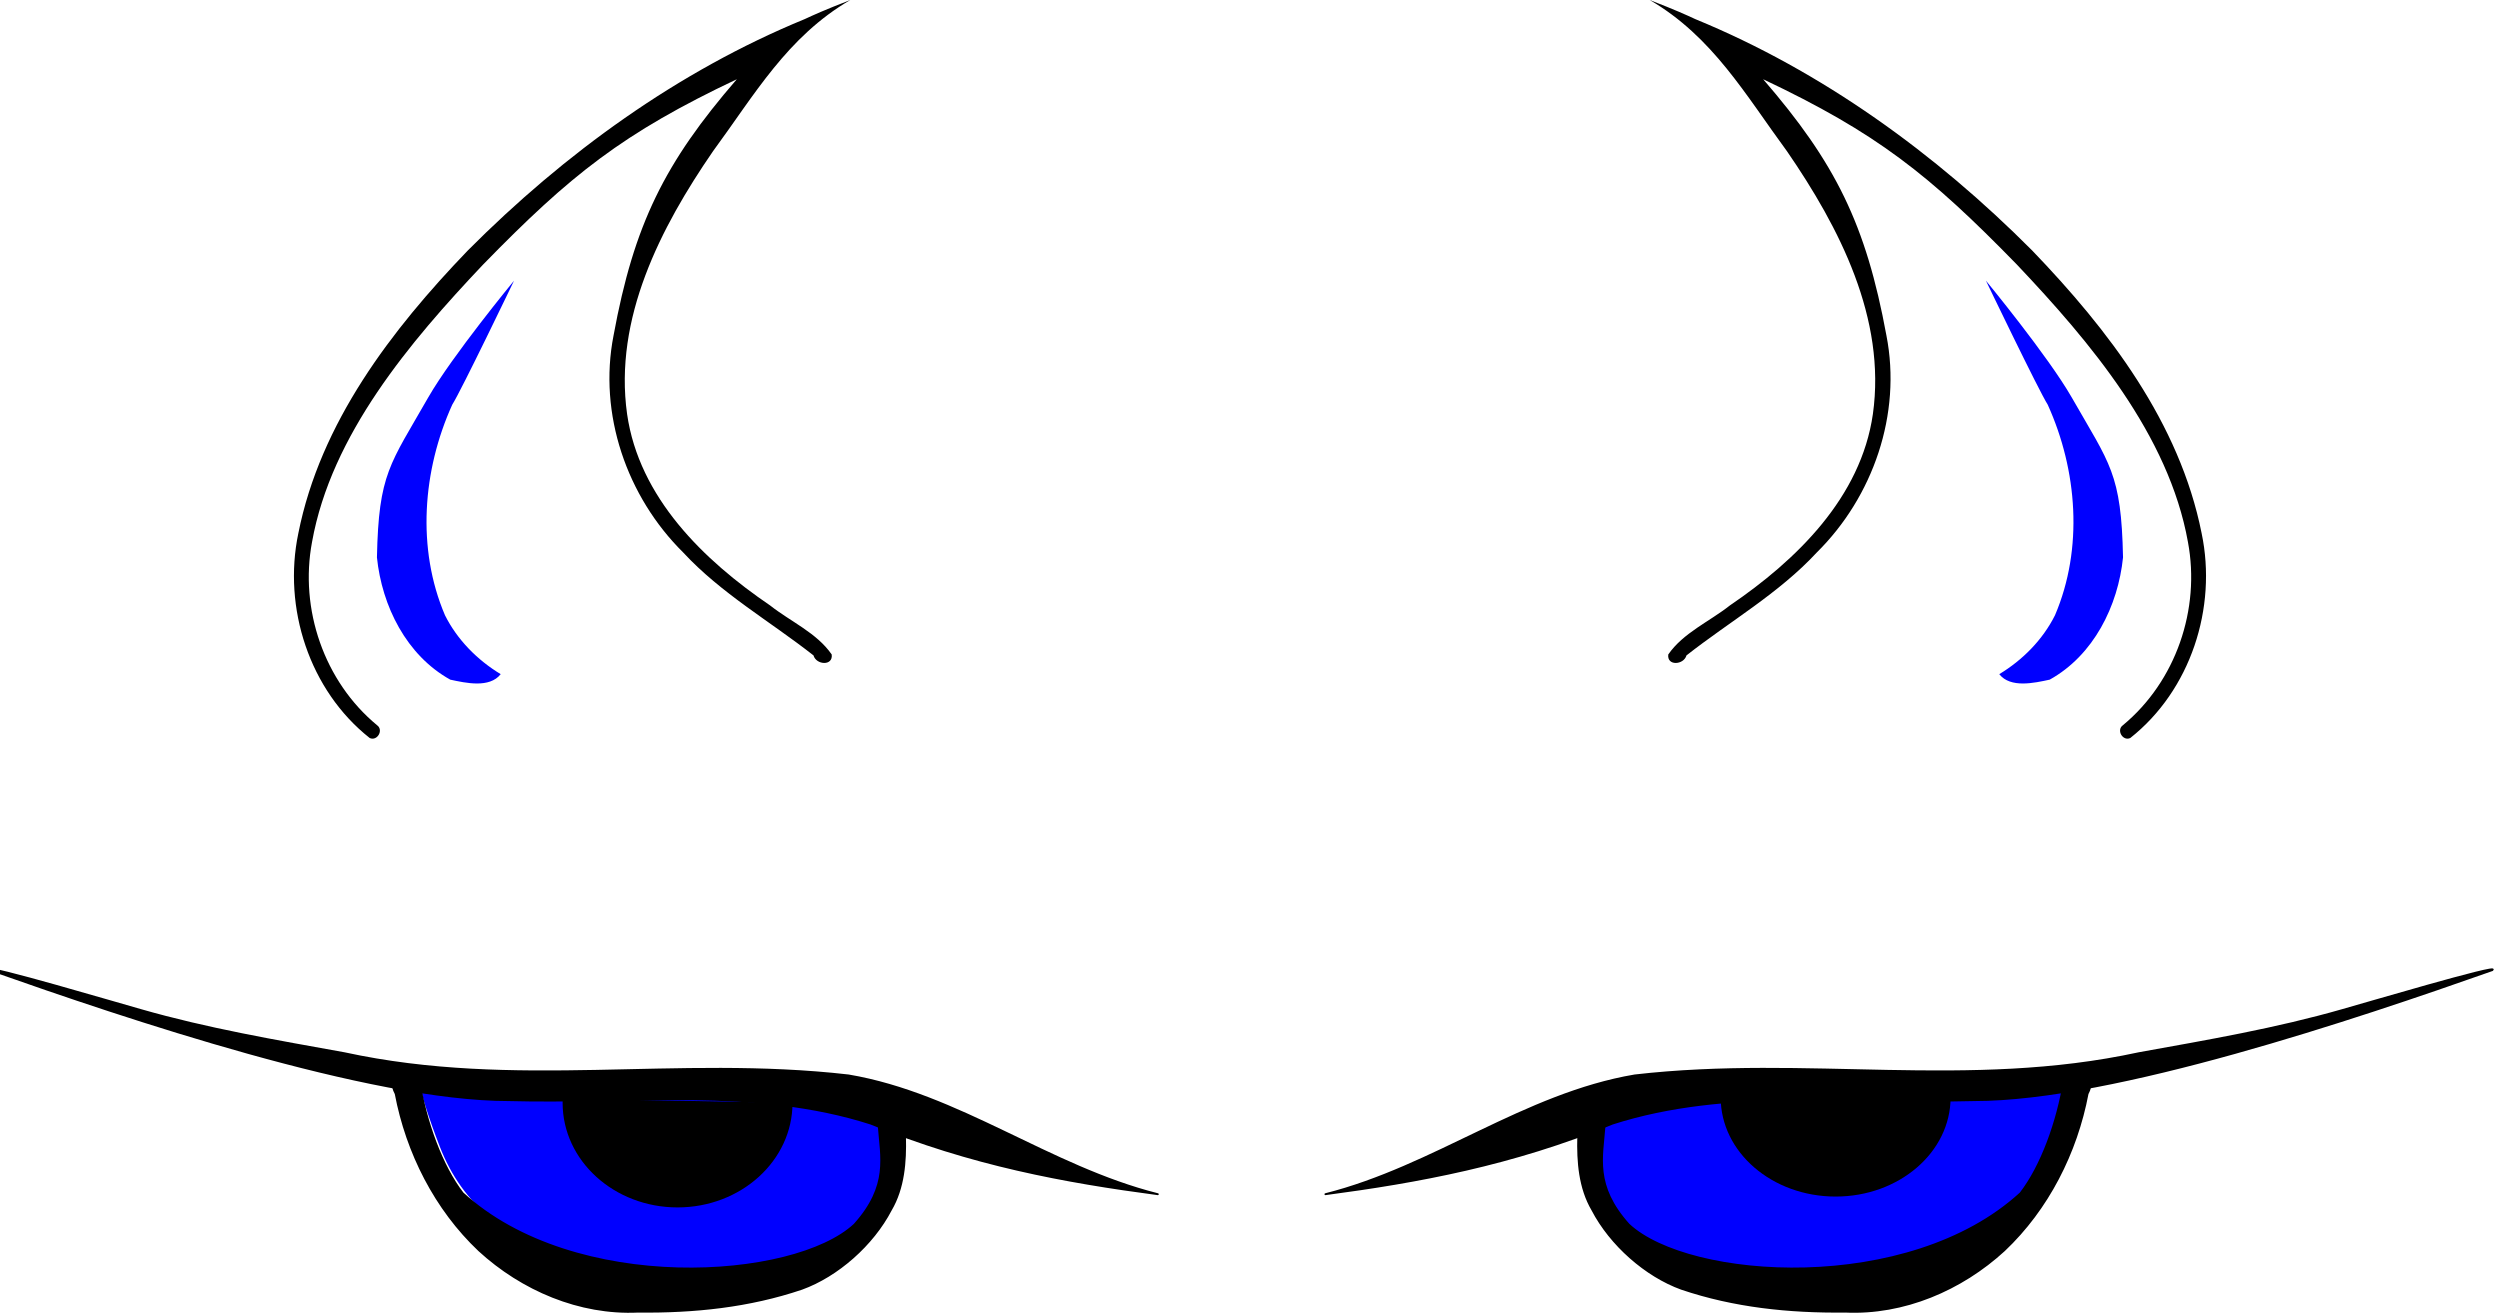
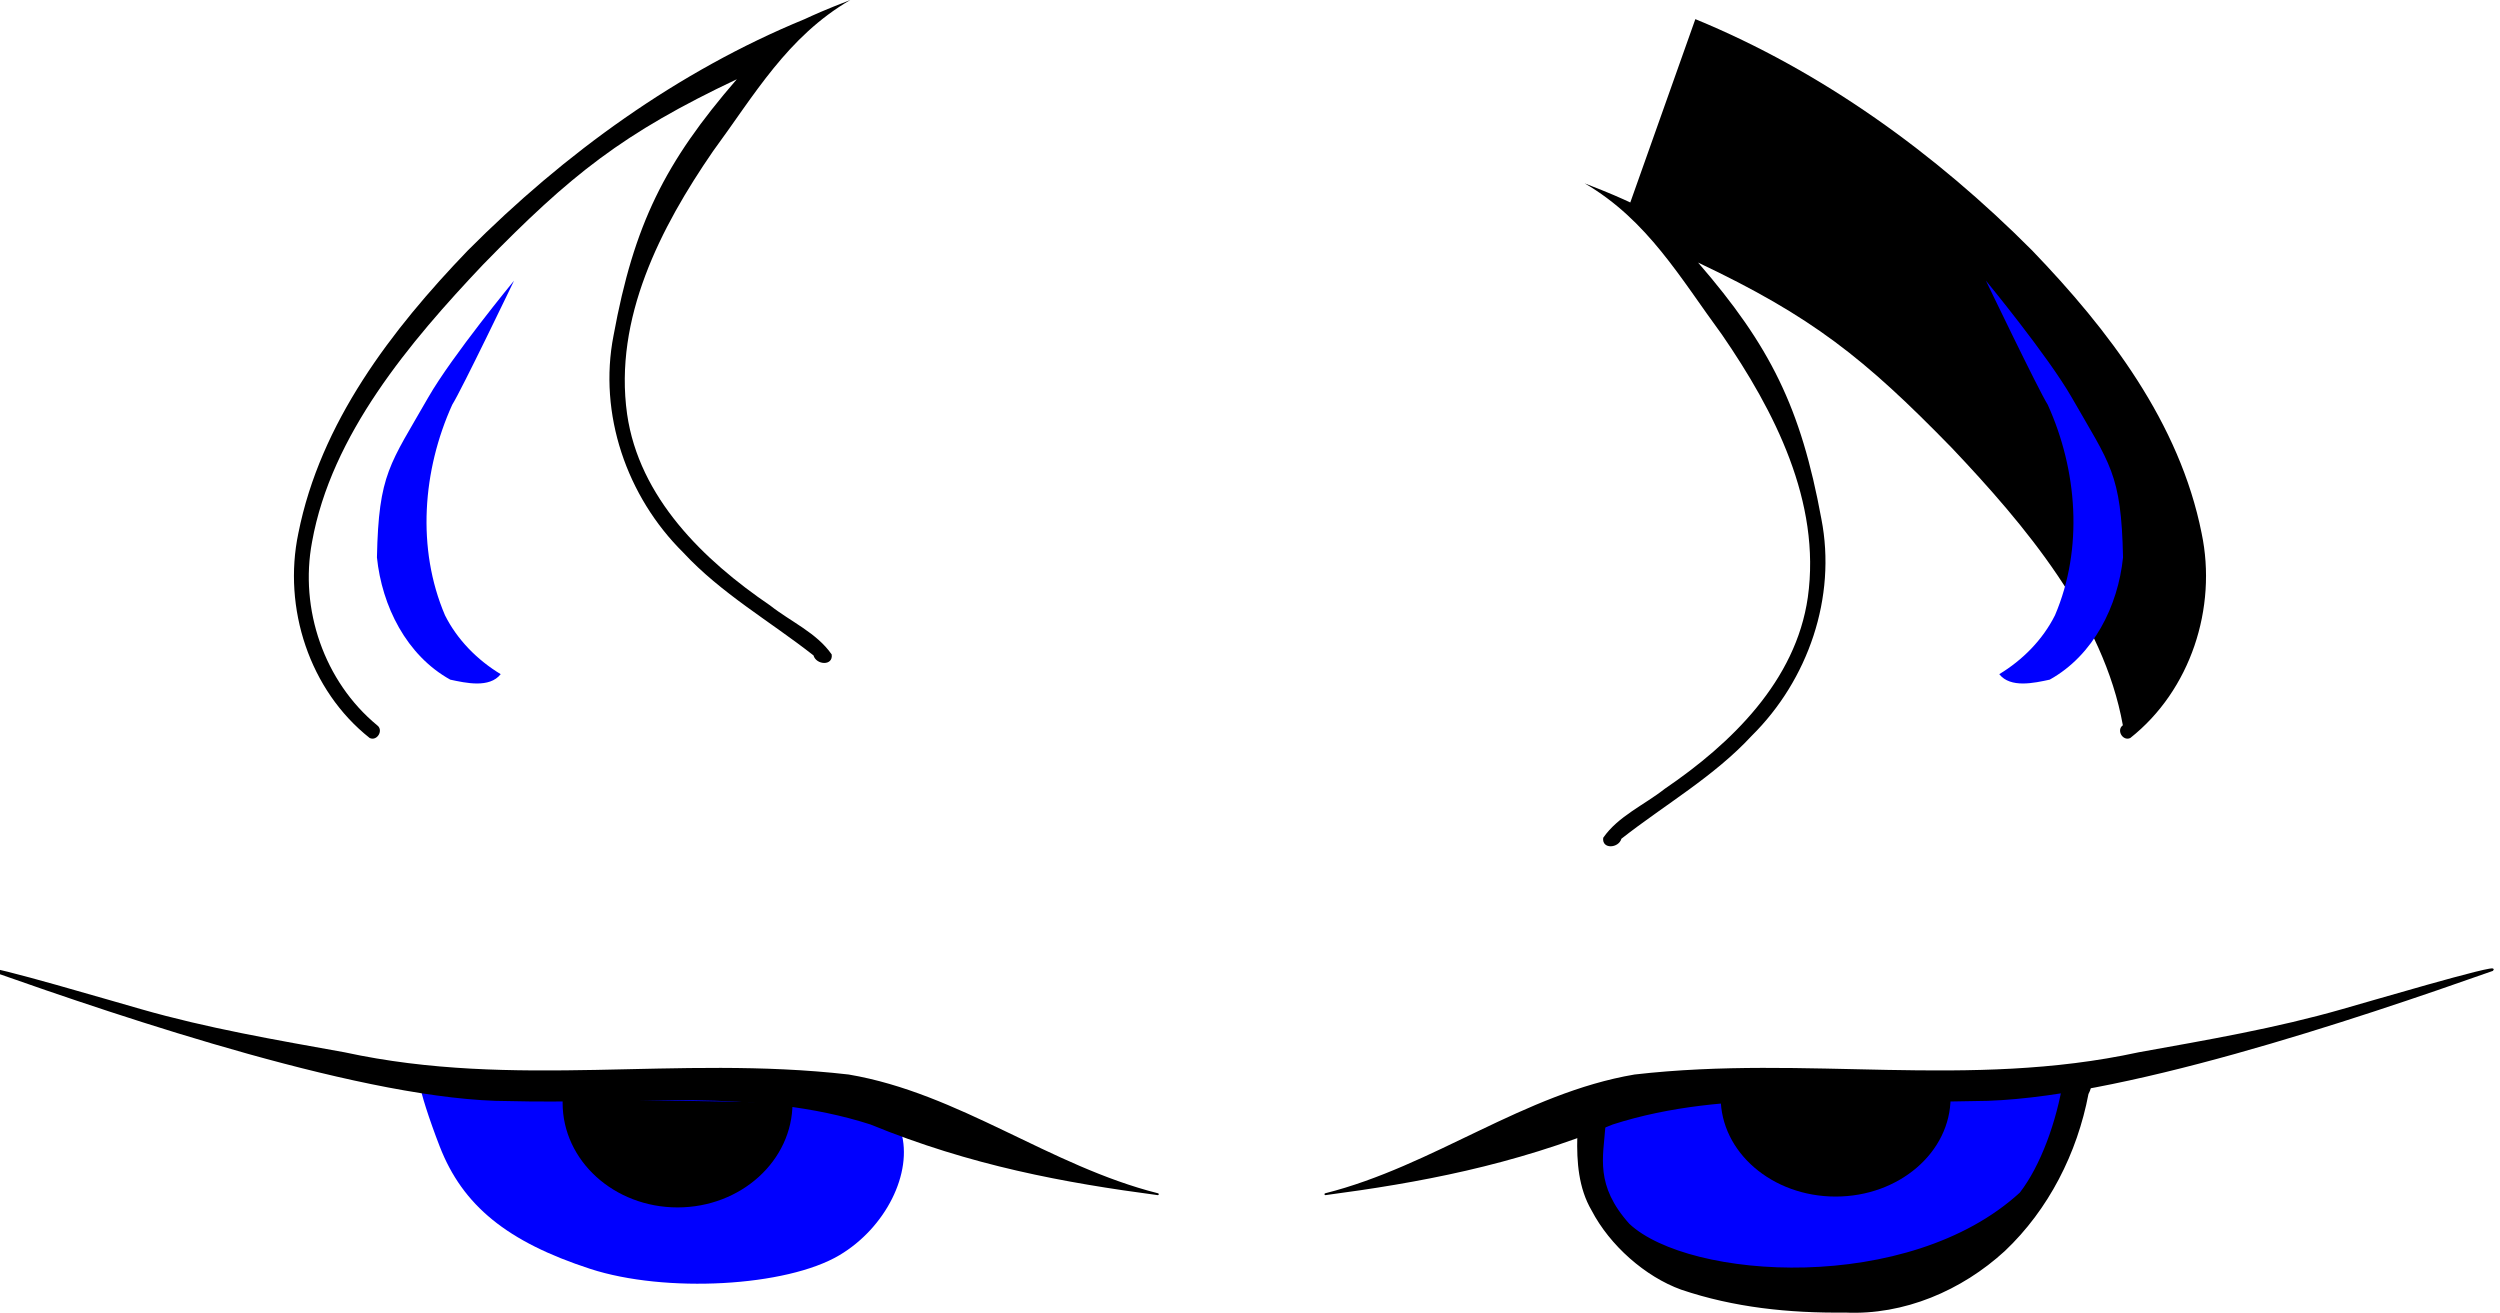
<svg xmlns="http://www.w3.org/2000/svg" width="256" height="134.448">
  <title>Blue Devil</title>
  <g>
    <title>Layer 1</title>
    <g id="layer1">
      <path fill="#0000ff" stroke-width="32.325" id="path2828" d="m195.47,129.973c8.504,-2.697 13.06,-6.301 15.41,-12.191c1.095,-2.744 1.994,-5.487 1.999,-6.096c0.012,-1.567 -37.785,-0.822 -43.935,0.865c-3.676,1.009 -4.692,1.729 -5.305,3.761c-1.234,4.094 1.565,9.553 6.305,12.296c5.43,3.143 17.829,3.806 25.526,1.365z" />
      <g transform="matrix(0.191, 0, 0, 0.191, 1278.47, 164.939)" id="g2804">
        <path fill="#000000" stroke="#000000" stroke-linecap="round" stroke-linejoin="round" stroke-miterlimit="4" stroke-dashoffset="0" id="path2798" d="m-5982.967,-223.318c58.165,-14.657 106.662,-53.626 165.804,-63.674c92.876,-10.632 178.39,8.036 270.333,-11.923c36.907,-6.654 73.641,-12.93 109.343,-23.198c8.813,-2.438 85.155,-25.03 80.154,-21.36c-72.456,25.554 -203.087,69.722 -277.622,69.722c-64.734,1.792 -132.425,-7.246 -194.06,12.554c-53.909,22.128 -104.284,31.3 -153.953,37.88l0,0z" />
        <path fill="#000000" stroke="#000000" stroke-linecap="round" stroke-linejoin="round" stroke-miterlimit="4" stroke-dashoffset="0" id="path2801" d="m-5833.351,-259.813c-1.169,16.588 -5.741,31.849 12.993,52.756c32.356,30.221 150.3,38.056 210.074,-16.798c11.196,-14.478 19.849,-38.266 23.429,-60.81c6.296,0.742 17.954,-2.782 12.494,7.498c-5.998,31.586 -21.275,61.817 -44.732,83.987c-22.953,21.05 -53.802,34.312 -85.248,32.826c-30.088,0.342 -59.444,-2.697 -87.713,-12.248c-19.169,-6.923 -38.074,-23.612 -47.77,-42.251c-6.94,-11.818 -7.958,-25.854 -7.608,-39.245c4.694,-0 9.388,-5.714 14.081,-5.714z" />
      </g>
      <path fill="#0000ff" stroke-width="32.325" d="m60.438,129.932c-8.504,-2.772 -13.06,-6.477 -15.41,-12.533c-1.095,-2.821 -1.994,-5.641 -1.999,-6.267c-0.012,-1.611 37.785,-0.845 43.935,0.89c3.676,1.037 4.692,1.778 5.305,3.866c1.234,4.208 -1.565,9.82 -6.305,12.641c-5.43,3.231 -17.829,3.912 -25.526,1.403z" id="path2824" />
      <g id="g2808" transform="matrix(-0.191, 0, 0, 0.191, 1719.42, 163.303)">
        <path fill="#000000" stroke="#000000" stroke-linecap="round" stroke-linejoin="round" stroke-miterlimit="4" stroke-dashoffset="0" d="m8381.459,-214.747c58.164,-14.657 106.661,-53.626 165.804,-63.674c92.876,-10.632 178.391,8.036 270.332,-11.923c36.908,-6.654 73.641,-12.93 109.344,-23.198c8.813,-2.438 85.154,-25.03 80.154,-21.36c-72.456,25.554 -203.087,69.722 -277.621,69.722c-64.734,1.792 -132.426,-7.246 -194.061,12.554c-53.909,22.128 -104.284,31.3 -153.952,37.88l0,0z" id="path2810" />
-         <path fill="#000000" stroke="#000000" stroke-linecap="round" stroke-linejoin="round" stroke-miterlimit="4" stroke-dashoffset="0" d="m8531.075,-251.241c-1.169,16.588 -5.74,31.849 12.993,52.756c32.355,30.221 150.3,38.056 210.073,-16.798c11.196,-14.478 19.849,-38.266 23.429,-60.81c6.297,0.742 17.954,-2.782 12.495,7.498c-5.999,31.586 -21.275,61.817 -44.732,83.987c-22.952,21.05 -53.803,34.312 -85.247,32.826c-30.089,0.342 -59.444,-2.697 -87.714,-12.248c-19.169,-6.923 -38.073,-23.612 -47.77,-42.251c-6.94,-11.818 -7.958,-25.854 -7.608,-39.245c4.693,-0 9.388,-5.714 14.081,-5.714z" id="path2812" />
      </g>
      <path fill="#000000" stroke-width="8" id="path2883" d="m81.154,112.931c0,5.914 -5.27,10.708 -11.771,10.708c-6.501,0 -11.771,-4.794 -11.771,-10.708c0,-0.144 0.006,-0.288 0.01,-0.431" />
      <path fill="#000000" stroke-width="8" d="m199.74,112.377c0,5.607 -5.27,10.151 -11.771,10.151c-6.501,0 -11.771,-4.545 -11.771,-10.151c0,-0.136 0.006,-0.273 0.01,-0.409" id="path2885" />
      <g id="svg_1">
        <path fill="#000000" stroke-width="8" d="m82.394,1.959c-12.989,5.34 -24.605,13.764 -34.487,23.687c-7.831,8.142 -15.104,17.639 -17.356,28.958c-1.605,7.643 1.133,16.089 7.306,20.968c0.769,0.357 1.45,-0.813 0.76,-1.305c-5.426,-4.482 -7.962,-11.888 -6.663,-18.773c1.966,-10.969 10.017,-20.48 17.508,-28.396c8.986,-9.222 14.339,-13.468 25.99,-18.986c-7.399,8.554 -10.532,14.859 -12.624,26.241c-1.577,8.034 1.355,16.512 7.131,22.22c3.883,4.192 8.89,7.043 13.343,10.54c0.278,0.989 2.025,1.106 1.864,-0.097c-1.529,-2.214 -4.219,-3.368 -6.304,-5.017c-6.824,-4.642 -13.422,-11.05 -14.648,-19.601c-1.371,-9.783 3.418,-19.092 8.793,-26.906c4.238,-5.756 7.609,-11.737 14.061,-15.492c-2.708,1.049 -3.777,1.543 -4.674,1.959z" id="path2816" />
        <path fill="#0000ff" stroke-width="8" d="m46.303,41.455c-3.029,6.692 -3.656,14.717 -0.735,21.551c1.259,2.512 3.311,4.581 5.704,6.029c-1.152,1.457 -3.581,0.902 -5.163,0.562c-4.49,-2.49 -7,-7.536 -7.51,-12.52c0.177,-8.622 1.332,-9.509 5.264,-16.399c2.426,-4.227 8.775,-11.937 8.775,-11.937c0,0 -5.423,11.29 -6.337,12.714z" id="path2835" />
-         <path fill="#000000" stroke-width="8" id="path2858" d="m173.603,1.959c12.989,5.34 24.605,13.764 34.487,23.687c7.831,8.142 15.104,17.639 17.356,28.958c1.606,7.643 -1.133,16.089 -7.306,20.968c-0.769,0.357 -1.45,-0.813 -0.76,-1.305c5.426,-4.482 7.962,-11.888 6.663,-18.773c-1.966,-10.969 -10.018,-20.48 -17.508,-28.396c-8.986,-9.222 -14.339,-13.468 -25.99,-18.986c7.4,8.554 10.532,14.859 12.624,26.241c1.577,8.034 -1.355,16.512 -7.131,22.22c-3.883,4.192 -8.89,7.043 -13.343,10.54c-0.278,0.989 -2.025,1.106 -1.863,-0.097c1.529,-2.214 4.218,-3.368 6.304,-5.017c6.824,-4.642 13.422,-11.05 14.648,-19.601c1.371,-9.783 -3.418,-19.092 -8.793,-26.906c-4.238,-5.756 -7.609,-11.737 -14.06,-15.492c2.708,1.049 3.777,1.543 4.674,1.959z" />
+         <path fill="#000000" stroke-width="8" id="path2858" d="m173.603,1.959c12.989,5.34 24.605,13.764 34.487,23.687c7.831,8.142 15.104,17.639 17.356,28.958c1.606,7.643 -1.133,16.089 -7.306,20.968c-0.769,0.357 -1.45,-0.813 -0.76,-1.305c-1.966,-10.969 -10.018,-20.48 -17.508,-28.396c-8.986,-9.222 -14.339,-13.468 -25.99,-18.986c7.4,8.554 10.532,14.859 12.624,26.241c1.577,8.034 -1.355,16.512 -7.131,22.22c-3.883,4.192 -8.89,7.043 -13.343,10.54c-0.278,0.989 -2.025,1.106 -1.863,-0.097c1.529,-2.214 4.218,-3.368 6.304,-5.017c6.824,-4.642 13.422,-11.05 14.648,-19.601c1.371,-9.783 -3.418,-19.092 -8.793,-26.906c-4.238,-5.756 -7.609,-11.737 -14.06,-15.492c2.708,1.049 3.777,1.543 4.674,1.959z" />
        <path fill="#0000ff" stroke-width="8" id="path2860" d="m209.694,41.455c3.029,6.692 3.656,14.717 0.735,21.551c-1.259,2.512 -3.311,4.581 -5.704,6.029c1.152,1.457 3.581,0.902 5.163,0.562c4.49,-2.49 7,-7.536 7.51,-12.52c-0.177,-8.622 -1.332,-9.509 -5.264,-16.399c-2.426,-4.227 -8.775,-11.937 -8.775,-11.937c0,0 5.423,11.29 6.337,12.714z" />
      </g>
    </g>
  </g>
</svg>